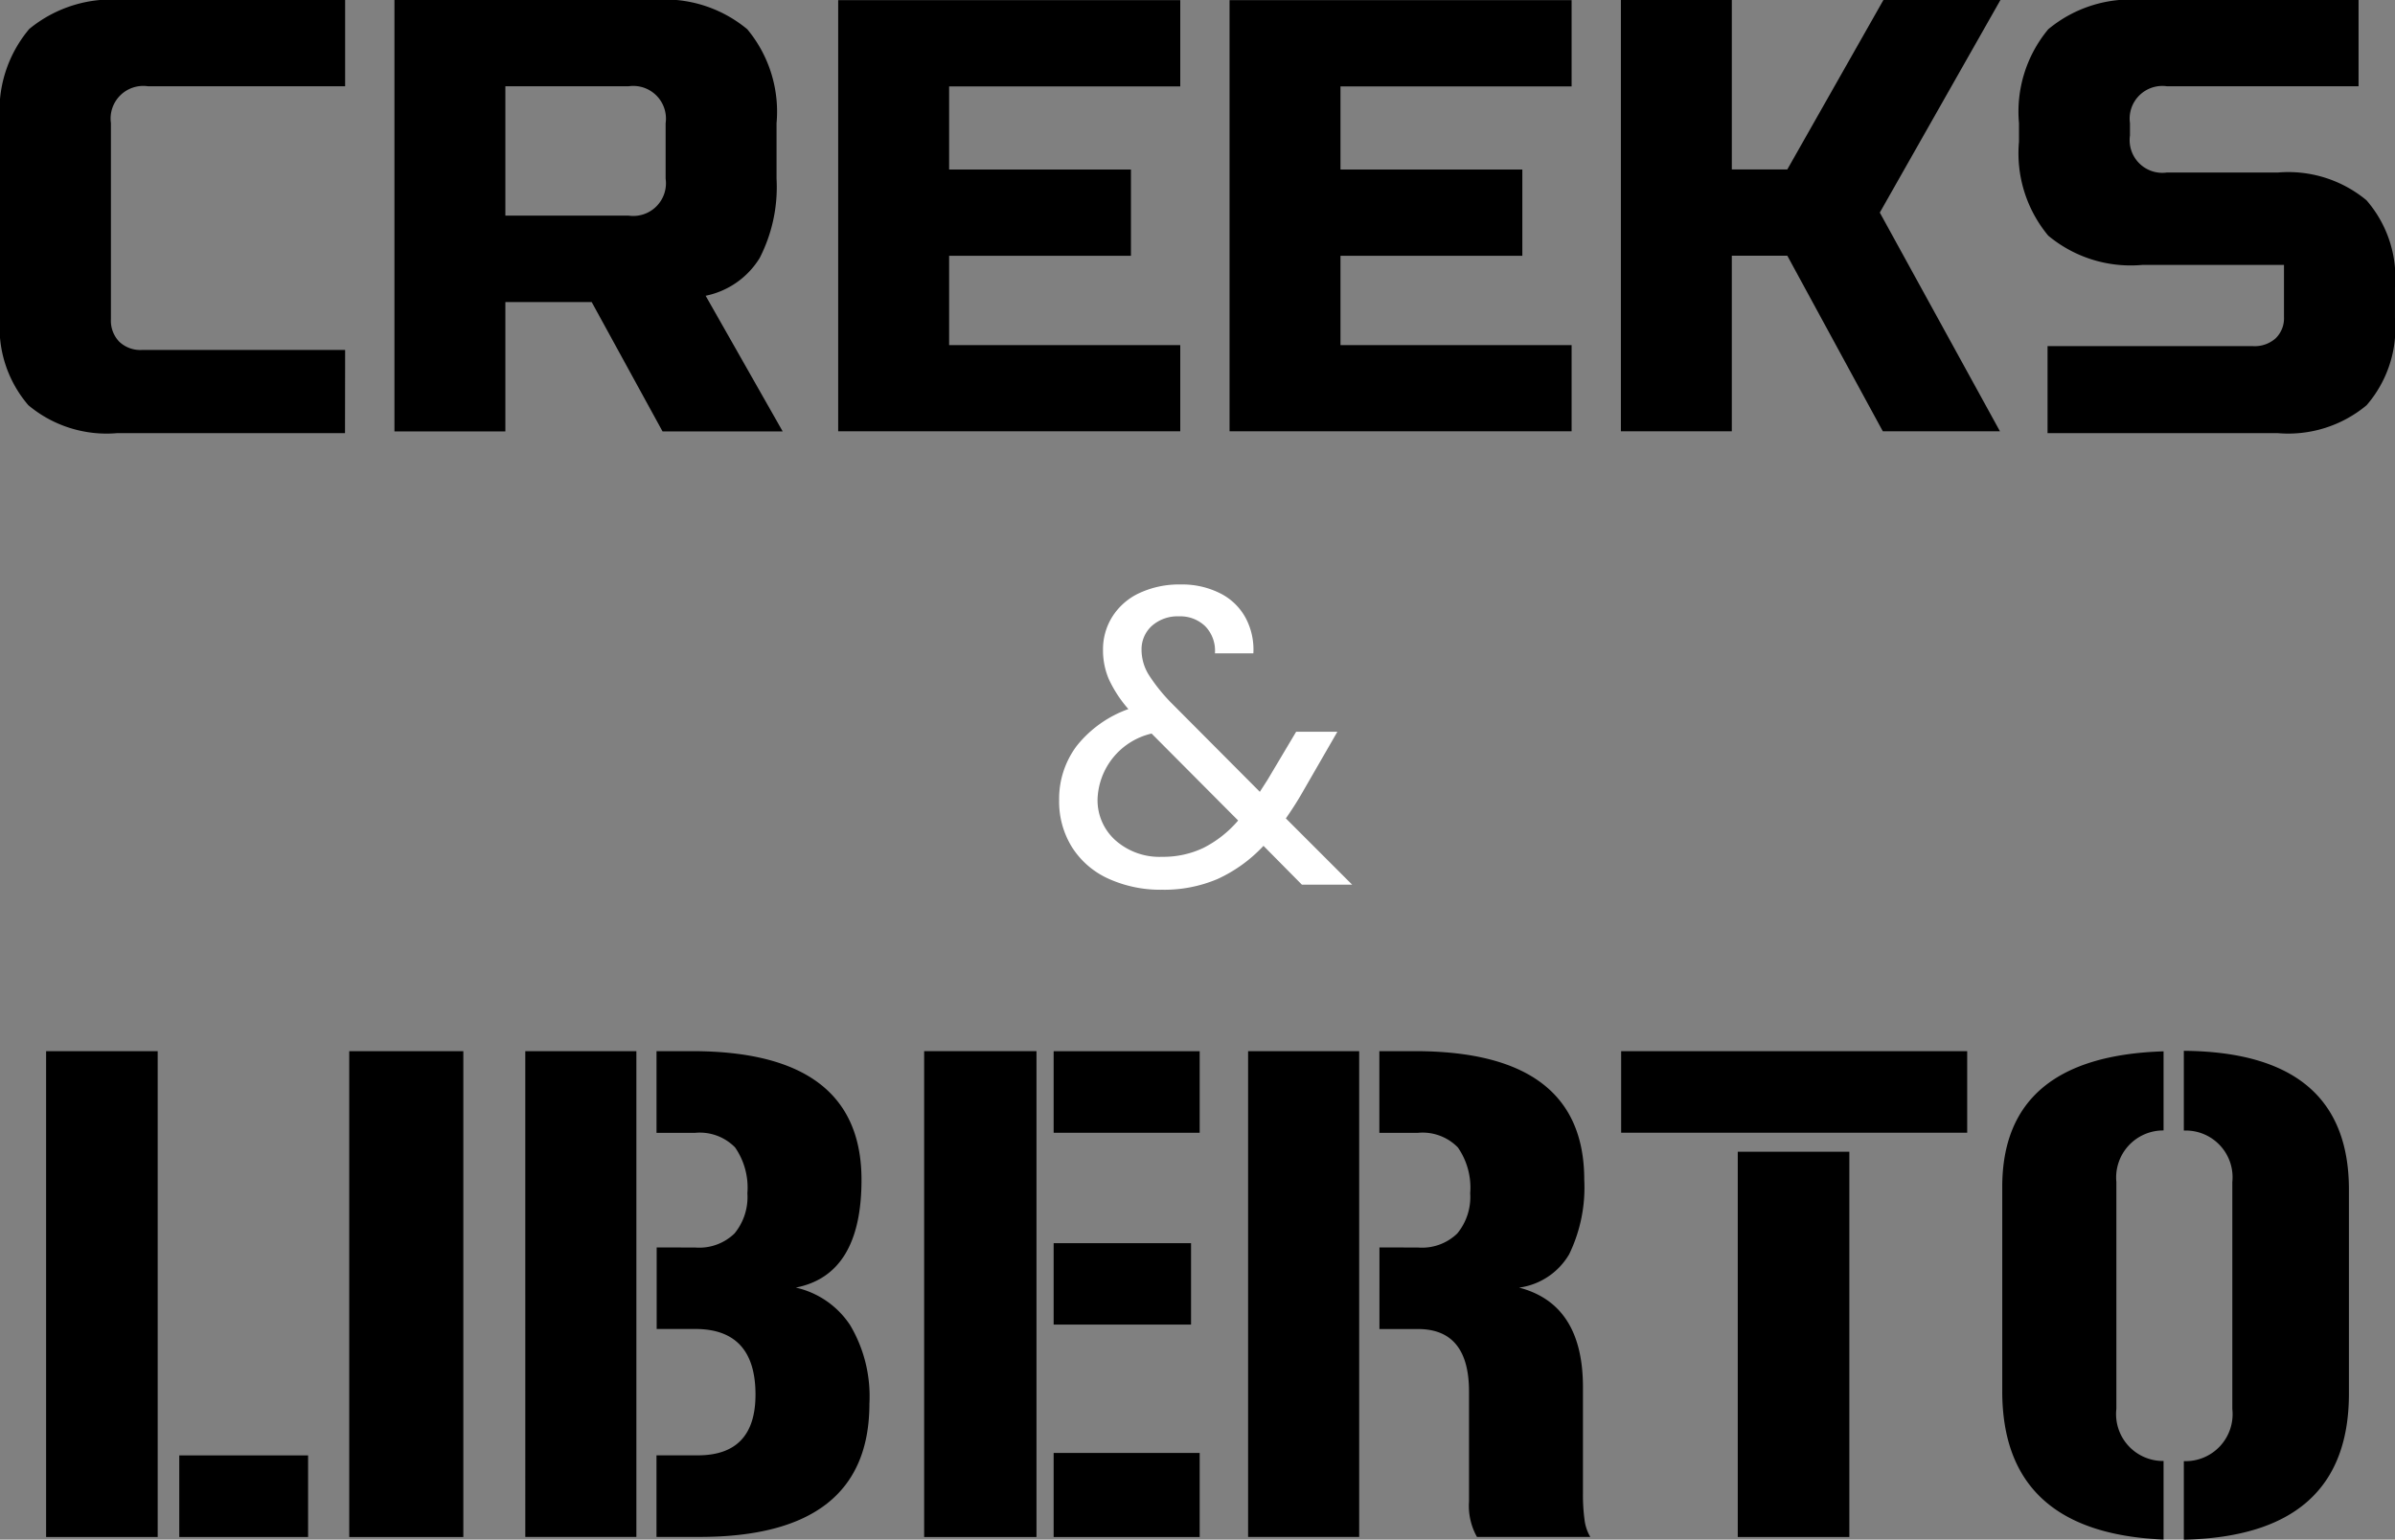
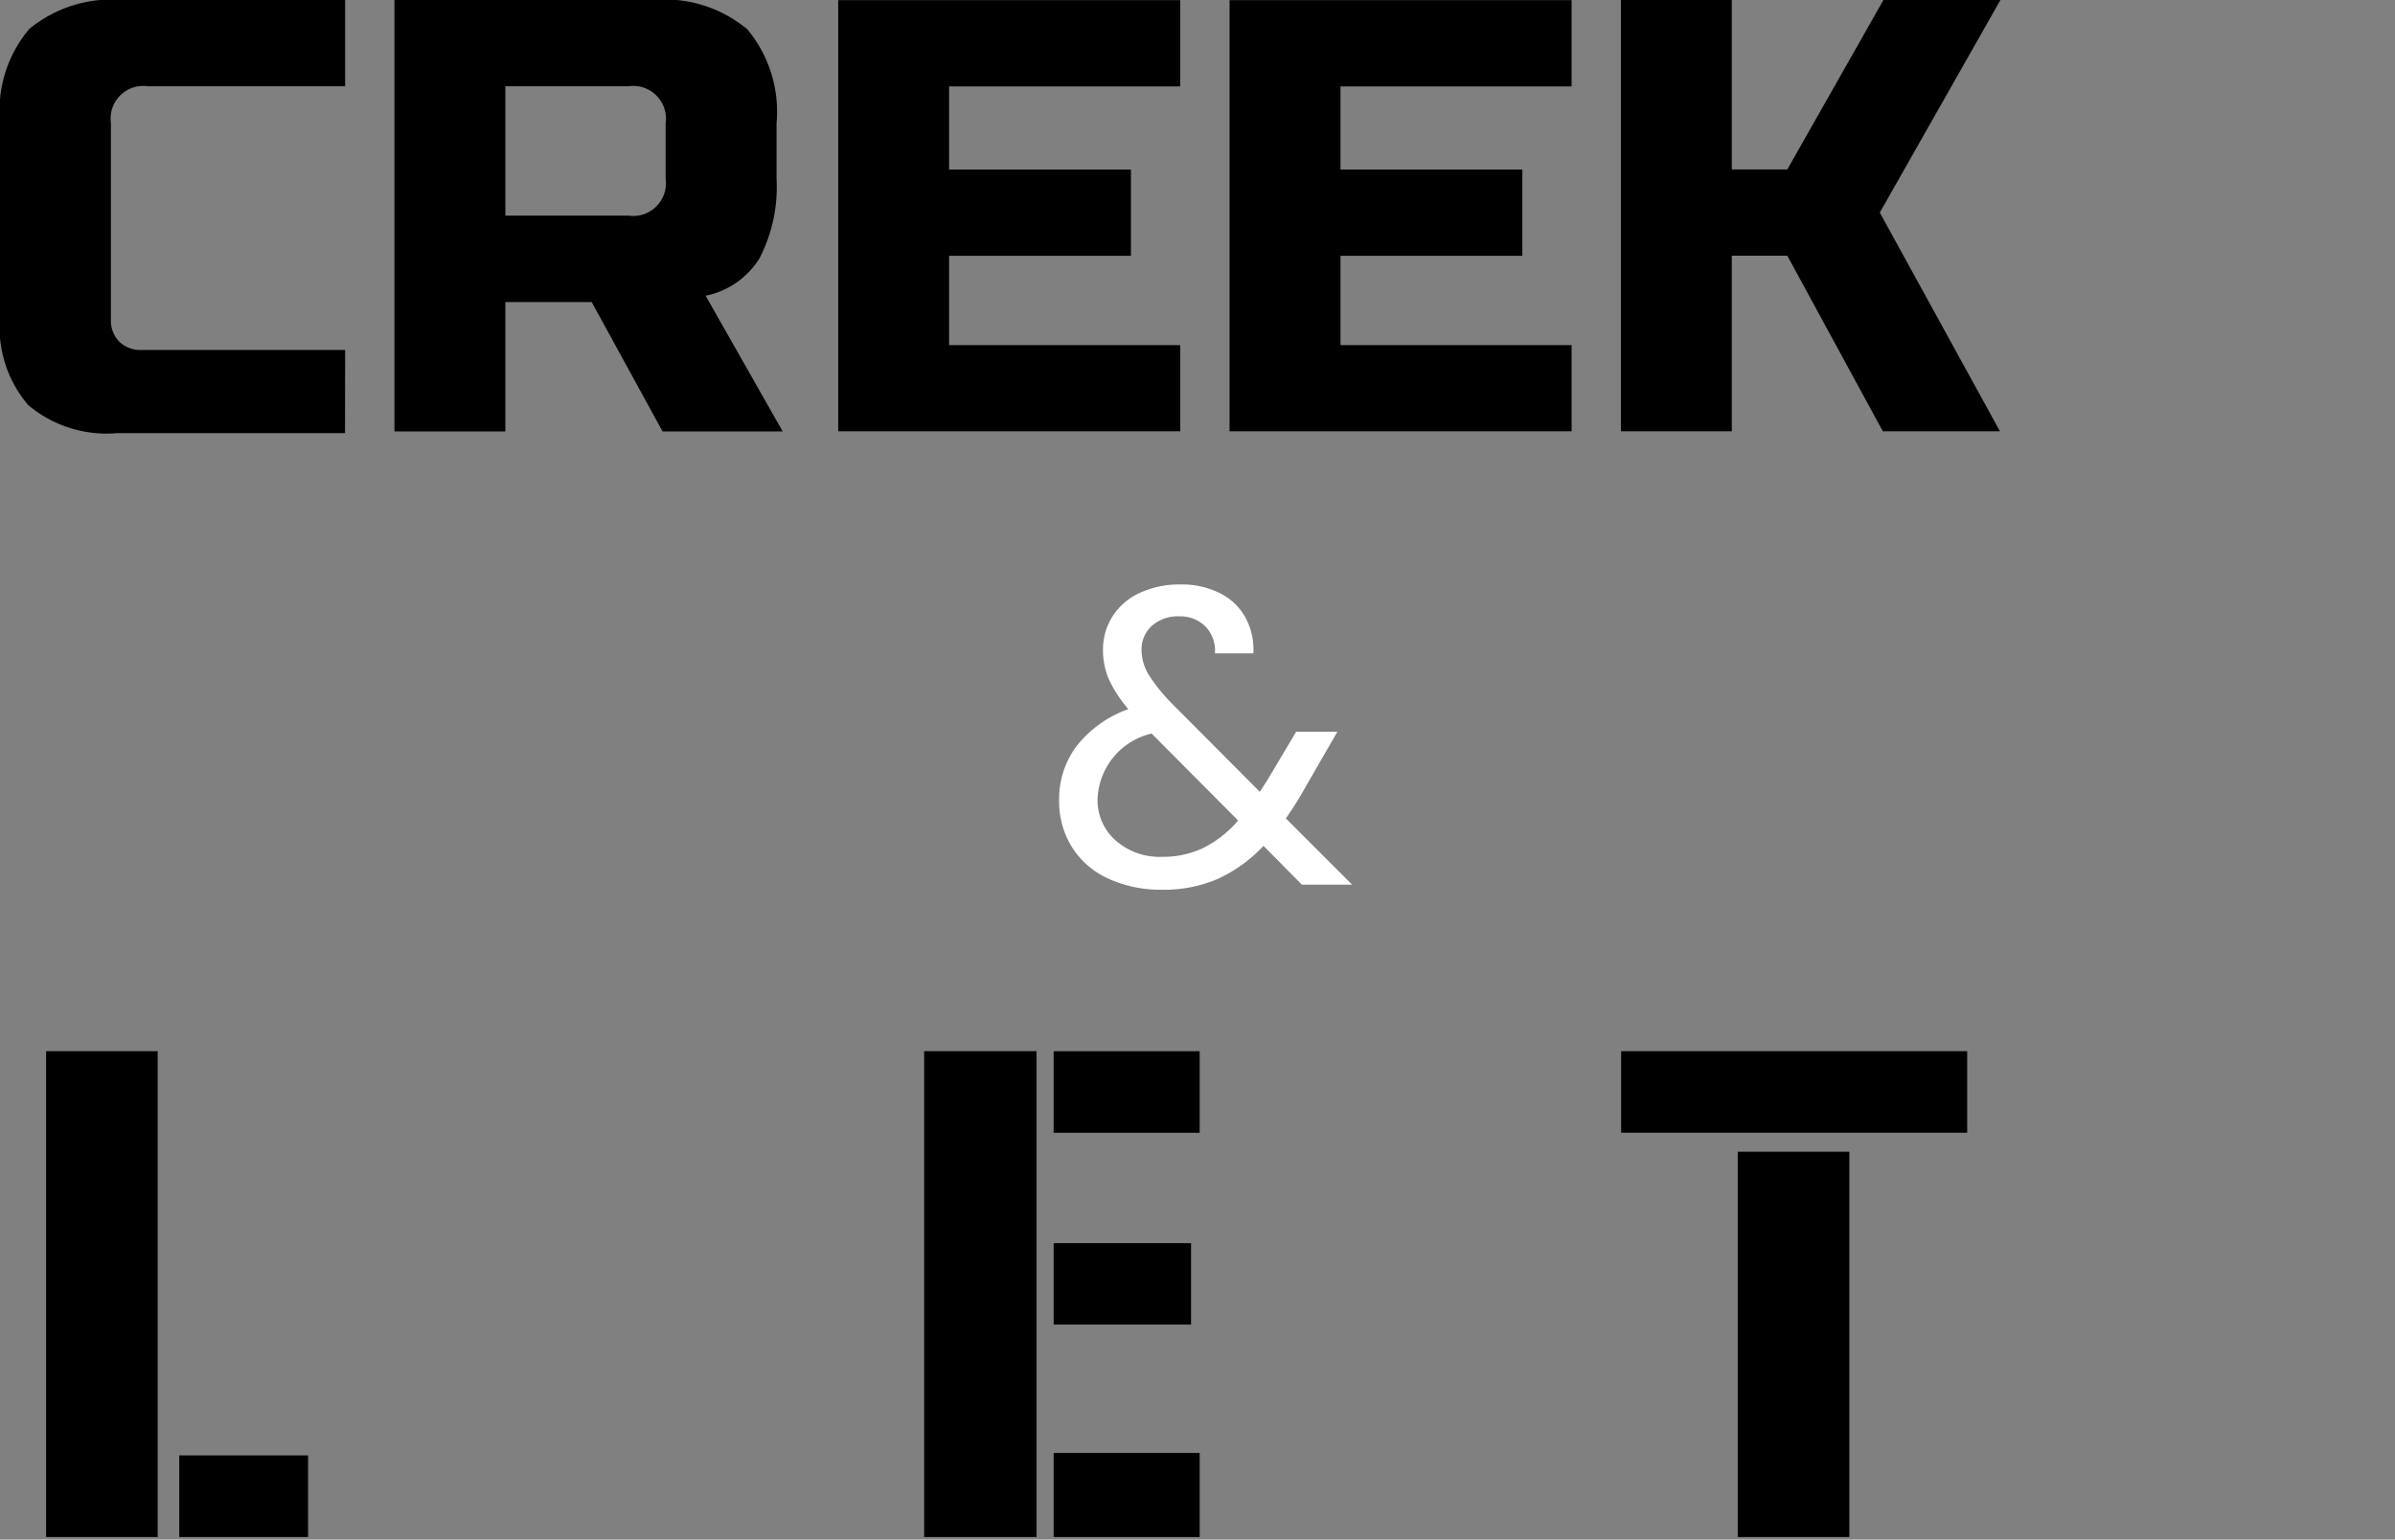
<svg xmlns="http://www.w3.org/2000/svg" id="Groupe_13608" data-name="Groupe 13608" width="79.414" height="51.066" viewBox="0 0 79.414 51.066">
  <rect x="0" y="0" width="79.414" height="51.066" fill="#808080" stroke="none" />
  <g id="NEW_LOGO_CREEKS" transform="translate(0 0)">
-     <path id="Tracé_19329" data-name="Tracé 19329" d="M-5.934-6.019h-6.743a1.013,1.013,0,0,1-.747-.275,1,1,0,0,1-.276-.742v-6.509a1.082,1.082,0,0,1,1.227-1.221h6.539v-2.861h-7.358a4.3,4.3,0,0,0-3.116.961,4.2,4.2,0,0,0-.97,3.085V-7.1a3.954,3.954,0,0,0,.94,2.913A4.039,4.039,0,0,0-13.5-3.26h7.562Z" transform="translate(17.378 17.627)" />
+     <path id="Tracé_19329" data-name="Tracé 19329" d="M-5.934-6.019h-6.743a1.013,1.013,0,0,1-.747-.275,1,1,0,0,1-.276-.742v-6.509a1.082,1.082,0,0,1,1.227-1.221h6.539v-2.861h-7.358a4.3,4.3,0,0,0-3.116.961,4.2,4.2,0,0,0-.97,3.085V-7.1a3.954,3.954,0,0,0,.94,2.913A4.039,4.039,0,0,0-13.5-3.26h7.562" transform="translate(17.378 17.627)" />
    <path id="Tracé_19330" data-name="Tracé 19330" d="M0,0H8.583A4.272,4.272,0,0,1,11.7.971a4.272,4.272,0,0,1,.97,3.116V5.926a5.157,5.157,0,0,1-.562,2.636A2.745,2.745,0,0,1,10.319,9.81l2.555,4.5H8.89l-2.35-4.292H3.678v4.292H0ZM8.992,4.087A1.084,1.084,0,0,0,7.765,2.861H3.678V7.152H7.765A1.084,1.084,0,0,0,8.992,5.926Z" transform="translate(13.079 0)" />
    <path id="Tracé_19332" data-name="Tracé 19332" d="M-5.881-7.418H-17.223v-14.3H-5.881v2.861h-7.664V-16.1h6.029v2.861h-6.029v2.963h7.664Z" transform="translate(45.016 21.723)" />
    <path id="Tracé_19333" data-name="Tracé 19333" d="M-5.881-7.418H-17.223v-14.3H-5.881v2.861h-7.664V-16.1h6.03v2.861h-6.03v2.963h7.664Z" transform="translate(57.993 21.723)" />
    <path id="Tracé_19334" data-name="Tracé 19334" d="M-1.907-7.418H-5.585V-21.723h3.678v5.62h1.84l3.187-5.62H7L3-14.672,6.984-7.418H3.1L-.067-13.242h-1.84Z" transform="translate(59.331 21.723)" />
-     <path id="Tracé_19335" data-name="Tracé 19335" d="M-5.976-3.447a4.06,4.06,0,0,0-2.942-.925H-12.6A1.084,1.084,0,0,1-13.824-5.6v-.408A1.084,1.084,0,0,1-12.6-7.233h6.356v-2.861h-7.173a4.272,4.272,0,0,0-3.117.971,4.272,4.272,0,0,0-.97,3.116v.613a4.272,4.272,0,0,0,.97,3.116,4.272,4.272,0,0,0,3.117.971h4.7V.427a.923.923,0,0,1-.276.7,1.042,1.042,0,0,1-.745.26h-6.819V4.273h7.636a4.057,4.057,0,0,0,2.942-.925A3.91,3.91,0,0,0-5.037.453V-.552a3.912,3.912,0,0,0-.94-2.894" transform="translate(84.45 10.094)" />
  </g>
  <g id="Groupe_13546" data-name="Groupe 13546" transform="translate(1.529 34.854)">
    <path id="Tracé_11" data-name="Tracé 11" d="M212.541,384.215h4.272v-2.706h-4.272Zm-4.415,0h3.7V368.1h-3.7Z" transform="translate(-208.126 -368.089)" />
-     <rect id="Rectangle_36" data-name="Rectangle 36" width="3.783" height="16.114" transform="translate(10.051 0.012)" />
-     <path id="Tracé_12" data-name="Tracé 12" d="M249.062,384.213h-3.683V368.1h3.683Zm1.953-9.6a1.68,1.68,0,0,0,1.3-.465,1.9,1.9,0,0,0,.428-1.336,2.343,2.343,0,0,0-.407-1.518,1.637,1.637,0,0,0-1.323-.485h-1.283V368.1h1.18q5.616,0,5.617,4.267,0,3.15-2.179,3.575a2.923,2.923,0,0,1,1.8,1.243,4.62,4.62,0,0,1,.641,2.607q0,4.421-5.635,4.42h-1.425v-2.706H251.1q1.911,0,1.912-2.014,0-2.176-1.994-2.177h-1.283V374.61Z" transform="translate(-229.49 -368.089)" />
    <path id="Tracé_13" data-name="Tracé 13" d="M280.111,384.215h-3.725V368.1h3.725Zm.569-16.113h4.842v2.705h-4.842Zm0,6.367h4.556v2.7h-4.556Zm4.842,9.746h-4.842v-2.788h4.842Z" transform="translate(-247.272 -368.089)" />
-     <path id="Tracé_14" data-name="Tracé 14" d="M305.254,384.213h-3.683V368.1h3.683Zm1.952-9.6a1.679,1.679,0,0,0,1.3-.465,1.9,1.9,0,0,0,.429-1.336,2.337,2.337,0,0,0-.408-1.518,1.634,1.634,0,0,0-1.323-.485h-1.281V368.1h1.18q5.615,0,5.614,4.267a5.07,5.07,0,0,1-.5,2.469,2.276,2.276,0,0,1-1.66,1.107q2.116.55,2.117,3.3v3.544a6.108,6.108,0,0,0,.05.836,1.472,1.472,0,0,0,.194.59H309.16a2.107,2.107,0,0,1-.264-1.179v-3.642q0-2.075-1.689-2.075h-1.281V374.61Z" transform="translate(-261.715 -368.089)" />
    <path id="Tracé_15" data-name="Tracé 15" d="M342.048,370.806H330.573V368.1h11.475Zm-7.608.63h3.7v12.778h-3.7Z" transform="translate(-278.348 -368.089)" />
-     <path id="Tracé_16" data-name="Tracé 16" d="M360.2,372.591q0-4.333,5.349-4.5v2.624a1.56,1.56,0,0,0-1.565,1.709v7.525a1.555,1.555,0,0,0,1.565,1.729v2.606q-5.35-.224-5.349-4.924Zm7.629-.163a1.551,1.551,0,0,0-1.608-1.709v-2.645q5.474.043,5.474,4.6v6.772q0,4.72-5.474,4.843v-2.606a1.559,1.559,0,0,0,1.608-1.729Z" transform="translate(-295.338 -368.074)" />
  </g>
  <path id="Tracé_37081" data-name="Tracé 37081" d="M3.395,0,2.121-1.288A4.822,4.822,0,0,1,.6-.189,4.512,4.512,0,0,1-1.239.168,4.163,4.163,0,0,1-3.024-.2a2.789,2.789,0,0,1-1.2-1.036A2.861,2.861,0,0,1-4.655-2.8a2.923,2.923,0,0,1,.581-1.8A3.83,3.83,0,0,1-2.359-5.824,4.168,4.168,0,0,1-3-6.8a2.418,2.418,0,0,1-.2-.98A2.036,2.036,0,0,1-2.884-8.9a2.113,2.113,0,0,1,.9-.777,3.124,3.124,0,0,1,1.358-.28A2.793,2.793,0,0,1,.693-9.66a1.952,1.952,0,0,1,.84.819,2.232,2.232,0,0,1,.252,1.169H.511a1.163,1.163,0,0,0-.322-.9A1.188,1.188,0,0,0-.679-8.9a1.283,1.283,0,0,0-.9.315,1.044,1.044,0,0,0-.343.8,1.578,1.578,0,0,0,.231.812,5.756,5.756,0,0,0,.777.966L2-3.08l.252-.392.952-1.6H4.571L3.423-3.08q-.238.42-.56.882L5.061,0ZM-1.239-.924A3.1,3.1,0,0,0,.126-1.218a3.73,3.73,0,0,0,1.155-.91l-2.87-2.884a2.317,2.317,0,0,0-1.792,2.17A1.783,1.783,0,0,0-2.786-1.47,2.2,2.2,0,0,0-1.239-.924Z" transform="translate(39.774 29.343)" fill="#fff" />
</svg>